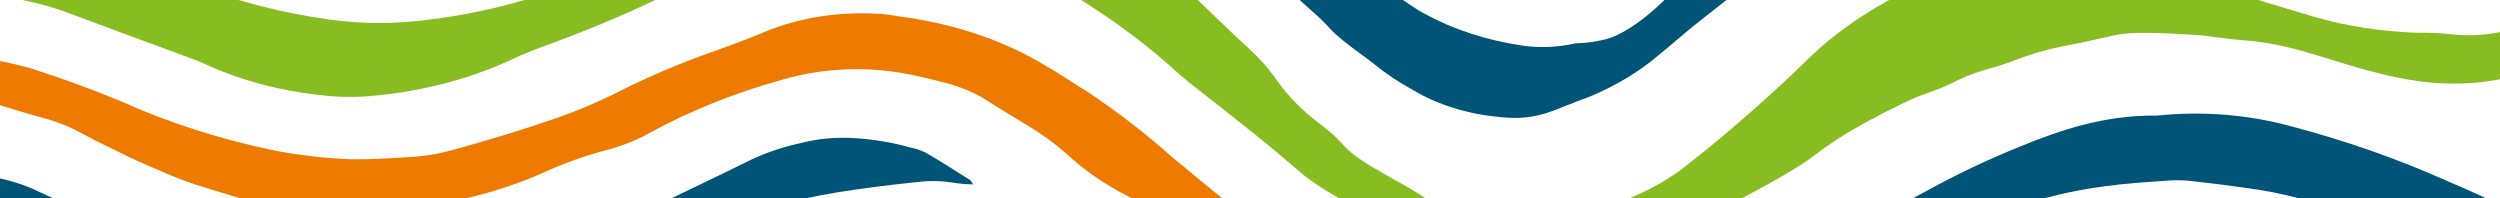
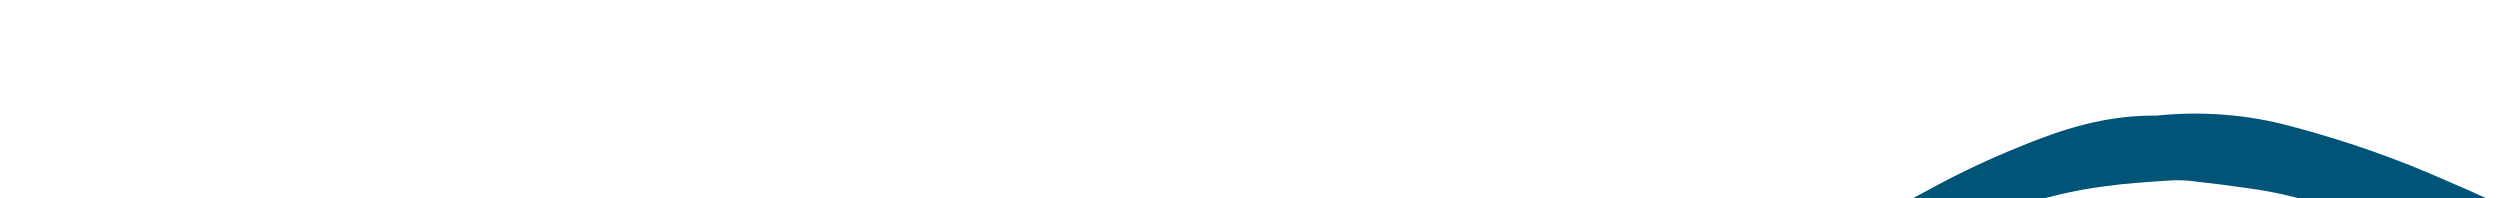
<svg xmlns="http://www.w3.org/2000/svg" width="706" height="56" viewBox="0 0 706 56" fill="none">
  <path fill-rule="evenodd" clip-rule="evenodd" d="M88.699 134.269C89.713 133.84 90.764 133.457 91.847 133.123C100.661 130.567 109.184 127.534 117.339 124.05C122.63 121.882 127.833 119.622 133.255 117.702C145.961 113.042 158.283 107.872 170.158 102.219C184.281 95.623 198.842 89.46 213.577 83.639C221.614 80.39 230.212 77.892 239.156 76.207C246.757 74.606 254.519 73.416 262.374 72.646C269.196 71.949 276.13 72.012 282.924 72.832C284.728 73.079 286.555 73.235 288.39 73.296C293.15 73.452 297.857 74.067 302.382 75.123C306.405 75.99 310.471 76.919 314.625 77.569C324.149 79.111 333.423 81.342 342.303 84.227C352.222 87.397 362.451 90.057 372.91 92.186C386.453 94.816 400.45 96.088 414.492 95.963C417.639 95.869 420.768 95.589 423.849 95.127C427.784 94.663 431.676 94.106 435.524 93.486C438.347 93.008 441.134 92.43 443.875 91.752C447.373 90.947 450.871 90.049 454.238 89.027C463.936 86.532 473.425 83.648 482.659 80.387C492.759 76.3 502.816 72.181 513.048 68.279C524.789 63.663 536.002 58.403 546.585 52.548C554.179 48.471 562.139 44.747 570.415 41.401C582.22 36.539 594.332 32.606 608.368 32.637H609.155C621.777 31.333 634.661 32.335 646.583 35.548C662.224 39.652 677.216 44.903 691.313 51.217C702.857 56.11 713.963 61.56 725.244 66.7C726.566 67.329 727.836 68.011 729.048 68.744C738.755 73.977 748.199 79.427 758.125 84.413C774.959 92.867 792.624 100.516 810.201 108.102L814.267 109.898C807.875 113.063 800.995 115.702 793.76 117.764C787.335 116.927 781.174 115.281 775.571 112.902C767.919 109.558 760.267 106.244 752.922 102.59C740.81 96.397 729.048 90.204 716.98 84.01C709.459 80.171 701.851 76.455 693.893 73.079C683.006 68.465 671.768 64.285 660.75 59.795C652.652 56.604 643.883 54.356 634.777 53.137C629.574 52.394 624.371 51.743 619.168 51.155C617.076 50.892 614.943 50.83 612.828 50.969C606.794 51.372 600.716 51.743 594.769 52.548C585.653 53.72 576.819 55.805 568.534 58.742C562.413 60.971 556.291 63.201 550.126 65.338C540.447 68.867 531.242 73.013 522.623 77.724C516.677 80.821 510.555 83.918 504.346 86.674C496.957 89.987 489.393 93.053 482.003 96.304C470.377 101.575 457.822 105.739 444.662 108.691C434.965 111.228 424.642 112.344 414.317 111.973C412.481 111.973 410.557 111.973 408.764 111.973C405.616 111.756 402.424 111.54 399.363 111.106C394.204 110.363 389.088 109.248 383.929 108.567C373.285 107.158 362.837 105.086 352.709 102.374C349.214 101.553 345.632 100.932 341.997 100.516C334.675 99.686 327.542 98.165 320.79 95.994C315.762 94.331 310.52 93.014 305.137 92.062C291.484 89.047 277.176 87.799 262.899 88.377H262.068C252.516 88.212 243.01 89.369 234.084 91.783C222.285 94.576 211.02 98.393 200.547 103.148C192.764 106.709 185.069 110.208 177.417 113.955C158.998 122.765 141.466 132.471 124.947 143.002C123.023 144.271 120.837 145.355 118.826 146.501C108.276 143.044 98.204 138.897 88.743 134.114" fill="#005477" />
-   <path fill-rule="evenodd" clip-rule="evenodd" d="M849.534 -22.267C845.161 -24.156 840.789 -26.355 836.416 -28.46C831.297 -31.116 825.953 -33.546 820.413 -35.737C814.159 -38.209 807.244 -39.726 800.112 -40.19C792.98 -40.654 785.791 -40.055 779.006 -38.431C776.236 -37.803 773.419 -37.286 770.567 -36.883C766.459 -36.249 762.5 -35.206 758.805 -33.786C753.995 -31.805 748.923 -30.07 744.376 -27.872C736.155 -24.001 726.886 -21.679 718.141 -18.396C715.99 -17.687 713.731 -17.157 711.407 -16.817C708.346 -16.166 705.286 -15.578 702.225 -15.021C698.499 -14.08 694.621 -13.477 690.682 -13.225C680.636 -12.975 670.586 -13.63 660.774 -15.176C651.721 -16.704 642.926 -18.916 634.539 -21.771C624.439 -25.054 614.469 -28.491 604.325 -31.65C597.273 -34.05 589.62 -35.44 581.807 -35.737C573.339 -35.643 564.898 -35.032 556.578 -33.91C547.772 -32.612 539.286 -30.4 531.392 -27.346C528.605 -26.27 525.944 -25.038 523.435 -23.66C508.131 -15.919 507.213 -16.755 495.32 -6.257C494.27 -5.359 493.221 -4.461 492.084 -3.625C487.711 -0.033 482.989 3.528 478.529 7.12C474.988 9.969 471.664 12.942 468.123 15.791C462.668 20.401 456.13 24.308 448.796 27.341C438.958 30.779 434.63 34.247 423.742 33.07C414.557 32.272 405.906 29.58 398.863 25.329C395.031 23.238 391.501 20.883 388.325 18.299C385.571 16.101 382.641 14.15 379.886 11.92C377.904 10.403 376.132 8.754 374.596 6.996C372.497 4.736 370.223 2.971 367.906 0.803C364.801 -2.139 361.697 -5.111 358.549 -7.868L357.936 -8.394C357.587 -8.827 350.678 -15.361 350.241 -15.671C344.363 -21.95 337.168 -27.557 328.903 -32.3C320.183 -36.987 311.103 -41.329 301.707 -45.306C300.322 -45.92 298.858 -46.438 297.334 -46.854C285.984 -50.458 273.972 -52.908 261.655 -54.132C250.858 -54.826 239.983 -54.618 229.255 -53.512C222.514 -52.904 215.905 -51.708 209.579 -49.951C193.969 -45.585 180.414 -38.617 165.854 -33.105C165.625 -33.013 165.406 -32.909 165.198 -32.796C159.251 -30.04 153.13 -27.345 147.271 -24.497C138.255 -20.528 128.391 -17.621 118.063 -15.888C112.759 -14.681 107.18 -14.198 101.622 -14.463C96.861 -14.811 92.131 -15.349 87.455 -16.074C72.51 -18.598 58.123 -22.557 44.693 -27.841C32.308 -32.552 18.858 -35.696 4.947 -37.131C2.676 -37.18 0.499 -37.781 -1.218 -38.834C-1.743 -41.931 -2.705 -45.275 -2.836 -48.619C-3.186 -56.299 -3.186 -64.103 -3.273 -71.689C-3.273 -73.176 -3.273 -74.631 -2.967 -76.335C-2.144 -76.074 -1.378 -75.729 -0.694 -75.313C4.214 -71.142 10.137 -67.628 16.796 -64.939C20.382 -63.391 23.748 -61.532 27.159 -59.767C30.57 -58.002 32.931 -56.423 35.904 -55.091C43.381 -51.84 50.945 -48.743 58.51 -45.801C60.375 -45.084 62.338 -44.503 64.369 -44.067C68.348 -43.076 72.414 -42.271 76.393 -41.28C87.588 -38.844 99.435 -38.303 110.979 -39.701C121.99 -40.748 132.754 -42.831 142.986 -45.894C154.179 -49.208 166.029 -51.592 174.992 -57.847C175.399 -58.099 175.856 -58.308 176.348 -58.467C184.221 -61.129 191.819 -64.181 199.085 -67.602L200.484 -68.159C205.949 -69.8 211.153 -71.721 216.356 -73.64C220.796 -75.294 225.532 -76.513 230.435 -77.263C239.8 -78.511 249.347 -78.927 258.856 -78.502C266.553 -78.359 274.162 -77.313 281.375 -75.406C284.523 -74.507 287.802 -73.795 291.038 -72.99C301.534 -70.319 311.363 -66.483 320.158 -61.625C329.253 -56.702 336.205 -54.472 343.638 -47.969C344.382 -47.35 345.038 -46.73 345.737 -46.049C346.437 -45.368 346.743 -45.182 347.224 -44.718C347.705 -44.253 348.055 -43.944 348.492 -43.572C354.176 -38.462 359.204 -32.641 364.277 -27.191C372.868 -17.527 383.152 -8.672 394.884 -0.838C397.464 0.741 399.256 2.259 402.186 3.807C410.396 8.331 419.975 11.447 430.17 12.911C435.098 13.575 440.183 13.34 444.949 12.23C448.319 12.166 451.643 11.651 454.743 10.712C465.98 6.47 476.299 -6.629 485.35 -16.6C487.624 -19.046 489.723 -21.431 492.39 -23.753C492.613 -24.003 492.862 -24.241 493.133 -24.466C509.661 -36.852 505.639 -40.197 535.984 -48.248C541.564 -49.955 547.449 -51.111 553.473 -51.685C555.487 -52.153 557.571 -52.455 559.682 -52.583C569.453 -52.8 579.226 -52.208 588.803 -50.818C596.635 -49.595 604.206 -47.648 611.321 -45.027C622.091 -41.032 633.187 -37.495 644.552 -34.437C656.882 -31.34 669.169 -28.615 682.461 -31C684.254 -31.309 686.134 -31 687.971 -31.34C692.444 -31.564 696.856 -32.209 701.088 -33.26C707.428 -35.149 713.812 -36.945 720.152 -38.772C721.663 -39.172 723.125 -39.659 724.525 -40.227C733.838 -44.532 744.332 -47.35 753.776 -51.468C756.006 -52.428 758.367 -53.264 760.685 -54.224C764.271 -55.813 768.222 -56.945 772.359 -57.569C775.202 -57.971 777.956 -58.715 780.842 -59.055C784.969 -59.67 789.174 -59.981 793.391 -59.984C797.591 -59.701 801.738 -59.109 805.765 -58.219C817.979 -55.745 829.429 -51.669 839.521 -46.204C843.747 -44.438 847.469 -42.127 850.495 -39.391C850.495 -34.003 850.495 -28.398 850.495 -22.824C850.495 -22.824 850.146 -22.577 849.752 -22.267" fill="#005477" />
-   <path fill-rule="evenodd" clip-rule="evenodd" d="M541.012 -3.718C548.673 -6.674 556.825 -8.942 565.279 -10.469C566.575 -10.679 567.89 -10.823 569.214 -10.903C598.379 -13.813 626.056 -3.285 652.947 4.581C662.491 7.384 672.662 8.967 682.986 9.257C685.911 9.194 688.838 9.319 691.731 9.628C697.468 10.339 703.37 9.91 708.784 8.389C712.26 7.49 715.808 6.736 719.409 6.129C723.036 5.501 726.493 4.455 729.64 3.032C740.076 -1.705 751.027 -5.847 762.39 -9.354C763.139 -9.571 763.87 -9.819 764.576 -10.098C769.444 -12.009 774.885 -13.071 780.448 -13.194C782.302 -13.315 784.143 -13.521 785.958 -13.813C796.357 -15.472 807.238 -14.656 816.915 -11.491C823.635 -9.272 830.123 -6.716 836.329 -3.842C842.305 -1.347 847.1 2.35 850.102 6.779C850.915 7.863 851.851 8.899 852.9 9.876C852.594 13.22 852.376 16.781 851.938 20.343C851.938 20.931 851.02 21.519 850.452 22.201C849.394 21.825 848.371 21.401 847.391 20.931C840.832 17.834 834.274 14.738 827.759 11.362C817.92 6.56 806.734 3.317 794.965 1.856C791.578 1.345 788.077 1.345 784.69 1.856C774.25 3.143 764.186 5.655 754.913 9.288C752.955 10.235 750.758 10.908 748.442 11.269C743.568 12.062 738.893 13.377 734.581 15.171C730.898 16.634 726.915 17.678 722.776 18.268C720.963 18.515 719.2 18.921 717.529 19.476C699.295 25.173 686.309 24.74 668.12 19.754C654.696 16.038 646.257 12.26 633.14 11.331C628.33 10.991 624.045 10.093 619.148 9.814C596.061 8.42 600.084 9.814 584.431 12.694C579.166 13.659 574.086 15.073 569.302 16.905C566.641 17.941 563.879 18.841 561.038 19.599C557.268 20.666 553.723 22.094 550.5 23.842C546.871 25.545 543.329 26.443 539.656 28.115C534.19 30.651 528.908 33.379 523.828 36.29C519.849 38.562 516.108 41.036 512.635 43.691C504.414 50.163 478.092 63.386 467.336 67.567C459.327 70.978 450.382 73.138 441.099 73.901C431.816 74.665 422.41 74.015 413.511 71.995C404.431 70.162 396.088 66.842 389.156 62.302C384.783 59.67 380.017 57.162 375.601 54.499C372.946 52.952 370.461 51.265 368.168 49.451C363.796 45.766 359.423 41.957 354.788 38.272C349.017 33.627 343.114 28.982 337.298 24.461C335.855 23.346 334.5 22.201 333.145 21.055C325.544 14.068 317.087 7.571 307.872 1.639C300.93 -2.999 293.045 -6.872 284.479 -9.85C281.068 -10.903 277.745 -12.048 274.291 -12.946C267.715 -14.925 260.731 -16.138 253.609 -16.539C244.093 -16.96 234.542 -16.365 225.276 -14.774C219.574 -13.849 214.182 -12.145 209.404 -9.757C205.715 -7.947 201.825 -6.353 197.773 -4.988C193.944 -3.728 190.221 -2.311 186.623 -0.746C175.855 4.414 164.639 9.089 153.042 13.251C150.033 14.352 147.114 15.572 144.297 16.905C132.731 22.243 119.632 25.692 105.951 27C100.681 27.547 95.32 27.484 90.079 26.815C78.811 25.57 68.031 22.68 58.422 18.33C56.66 17.497 54.82 16.752 52.913 16.1C41.894 12.013 30.832 7.987 19.857 3.868C14.033 1.645 7.768 0.058 1.274 -0.839C0.111 -1.061 -1.029 -1.34 -2.137 -1.675C-2.858 -7.63 -2.858 -13.618 -2.137 -19.573C1.318 -19.264 4.247 -19.171 7.089 -18.737C9.931 -18.304 13.123 -17.468 16.228 -16.848C29.253 -13.788 41.773 -9.739 53.569 -4.771C65.839 0.103 79.12 3.573 92.921 5.51C102.335 6.812 112.016 6.812 121.429 5.51C139.947 3.198 157.509 -1.995 172.85 -9.695C174.525 -10.614 176.344 -11.394 178.272 -12.017C184.717 -14.217 190.814 -16.895 196.461 -20.007C208.413 -26.53 221.678 -31.75 235.813 -35.49C247.041 -38.569 259.46 -38.679 270.793 -35.8C279.247 -33.647 287.412 -30.962 295.191 -27.779C310.845 -21.091 323.132 -11.739 335.506 -2.48C335.928 -2.178 336.323 -1.858 336.686 -1.52C341.889 3.435 346.962 8.482 352.34 13.375C355.589 16.333 358.402 19.518 360.735 22.882C363.84 27.247 367.816 31.273 372.541 34.835C375.147 36.72 377.463 38.796 379.449 41.028C383.822 46.169 396.021 51.402 402.317 55.861C417.315 62.302 425.841 62.983 432.924 62.054C441.594 61.101 450.047 59.342 458.066 56.821C465.598 53.979 472.291 50.143 477.786 45.518C488.936 36.848 503.627 23.594 509.574 17.648C518.098 9.133 528.825 1.841 541.187 -3.842" fill="#88BD21" />
-   <path fill-rule="evenodd" clip-rule="evenodd" d="M-1.981 16.907C1.688 17.512 5.284 18.32 8.775 19.322C17.467 22.101 25.947 25.202 34.179 28.612C47.587 34.651 62.13 39.321 77.379 42.485C84.525 43.854 91.851 44.695 99.242 44.993C104.251 44.992 109.257 44.806 114.239 44.436C119.012 44.264 123.711 43.532 128.144 42.268C137.982 39.543 147.732 36.632 157.221 33.319C162.885 31.352 168.323 29.074 173.486 26.506C182.687 21.791 192.445 17.647 202.651 14.12C207.417 12.354 212.051 10.713 216.599 8.731C226.12 4.914 237.05 3.23 247.949 3.901C250.267 3.901 252.584 4.489 254.945 4.768C269.82 6.81 283.695 11.547 295.216 18.517C299.37 20.839 303.086 23.533 307.153 25.949C315.791 31.723 323.828 37.933 331.201 44.529C336.098 48.461 340.733 52.549 345.718 56.42C348.735 58.711 352.277 60.631 355.6 62.799C354.988 62.799 354.419 63.201 353.982 63.139C350.965 62.582 347.86 62.056 344.843 61.343C337.629 59.501 330.174 58.173 322.588 57.38C314.136 53.563 306.729 48.696 300.725 43.011C298.167 40.81 295.39 38.74 292.417 36.818C287.477 33.721 282.317 30.779 277.376 27.528C273.909 25.584 269.987 24.085 265.789 23.1C263.078 22.357 260.323 21.737 257.525 21.149C245.501 18.607 232.607 19.077 221.015 22.48C207.435 26.226 194.695 31.347 183.193 37.685C179.664 39.627 175.743 41.182 171.562 42.299C165.603 43.87 159.888 45.873 154.51 48.276C145.111 52.56 134.765 55.7 123.902 57.566C117.517 58.746 111.011 59.574 104.445 60.043C96.787 60.634 89.04 60.128 81.664 58.556C80.134 58.216 78.56 58.123 77.029 57.844C74.439 57.472 71.883 56.986 69.378 56.389C64.48 55.026 59.627 53.509 54.817 51.992C52.646 51.277 50.529 50.481 48.477 49.607C44.105 47.78 39.732 45.922 35.71 43.971C31.687 42.02 27.358 39.977 23.335 37.778C20.242 36.035 16.811 34.617 13.148 33.566C7.726 32.111 2.479 30.47 -3.205 28.736C-3.205 26.289 -3.205 23.843 -3.205 21.428C-3.502 19.866 -3.072 18.279 -1.981 16.907Z" fill="#EF7A00" />
-   <path fill-rule="evenodd" clip-rule="evenodd" d="M-2.471 49.915C2.491 50.739 7.182 52.232 11.346 54.312C19.741 58.214 28.224 62.054 36.75 65.77C43.965 68.867 51.354 71.963 58.612 74.843C60.422 75.617 62.381 76.201 64.428 76.577C69.319 77.333 74.115 78.368 78.769 79.674C80.259 80.044 81.826 80.233 83.404 80.231L114.405 80.077C115.463 80.098 116.521 80.025 117.553 79.86C126.649 78.482 135.592 76.64 144.313 74.348C149.385 72.769 154.195 70.818 159.223 69.145C167.765 66.213 175.942 62.773 183.665 58.864C193.066 54.282 202.554 49.853 211.824 45.239C216.218 43.146 221.02 41.518 226.078 40.408C230.816 39.182 235.873 38.696 240.901 38.984C246.439 39.285 251.88 40.183 257.035 41.647C258.601 41.948 260.081 42.44 261.408 43.103C265.78 45.611 269.803 48.274 274 50.875C274.328 51.255 274.592 51.66 274.787 52.083C273.157 52.066 271.532 51.942 269.934 51.711C266.334 51.048 262.573 50.953 258.915 51.433C251.57 52.176 244.311 53.074 237.053 54.219C222.019 56.645 207.638 60.775 194.465 66.451C181.129 72.242 167.749 77.847 153.976 83.08C145.302 86.564 136.217 89.507 126.823 91.875C117.075 94.21 106.804 95.26 96.522 94.972C91.226 94.876 85.992 94.144 81.043 92.804C75.986 91.495 70.834 90.379 65.608 89.459C62.476 88.919 59.512 87.974 56.863 86.672C54.088 85.231 51.165 83.937 48.118 82.802C40.824 80.592 34.009 77.662 27.874 74.1C26.359 73.337 24.749 72.674 23.064 72.118C15.637 69.221 8.723 65.707 2.47 61.651C0.614 60.599 -1.36 59.657 -3.433 58.834C-3.838 55.855 -3.632 52.851 -2.821 49.915" fill="#005477" />
</svg>